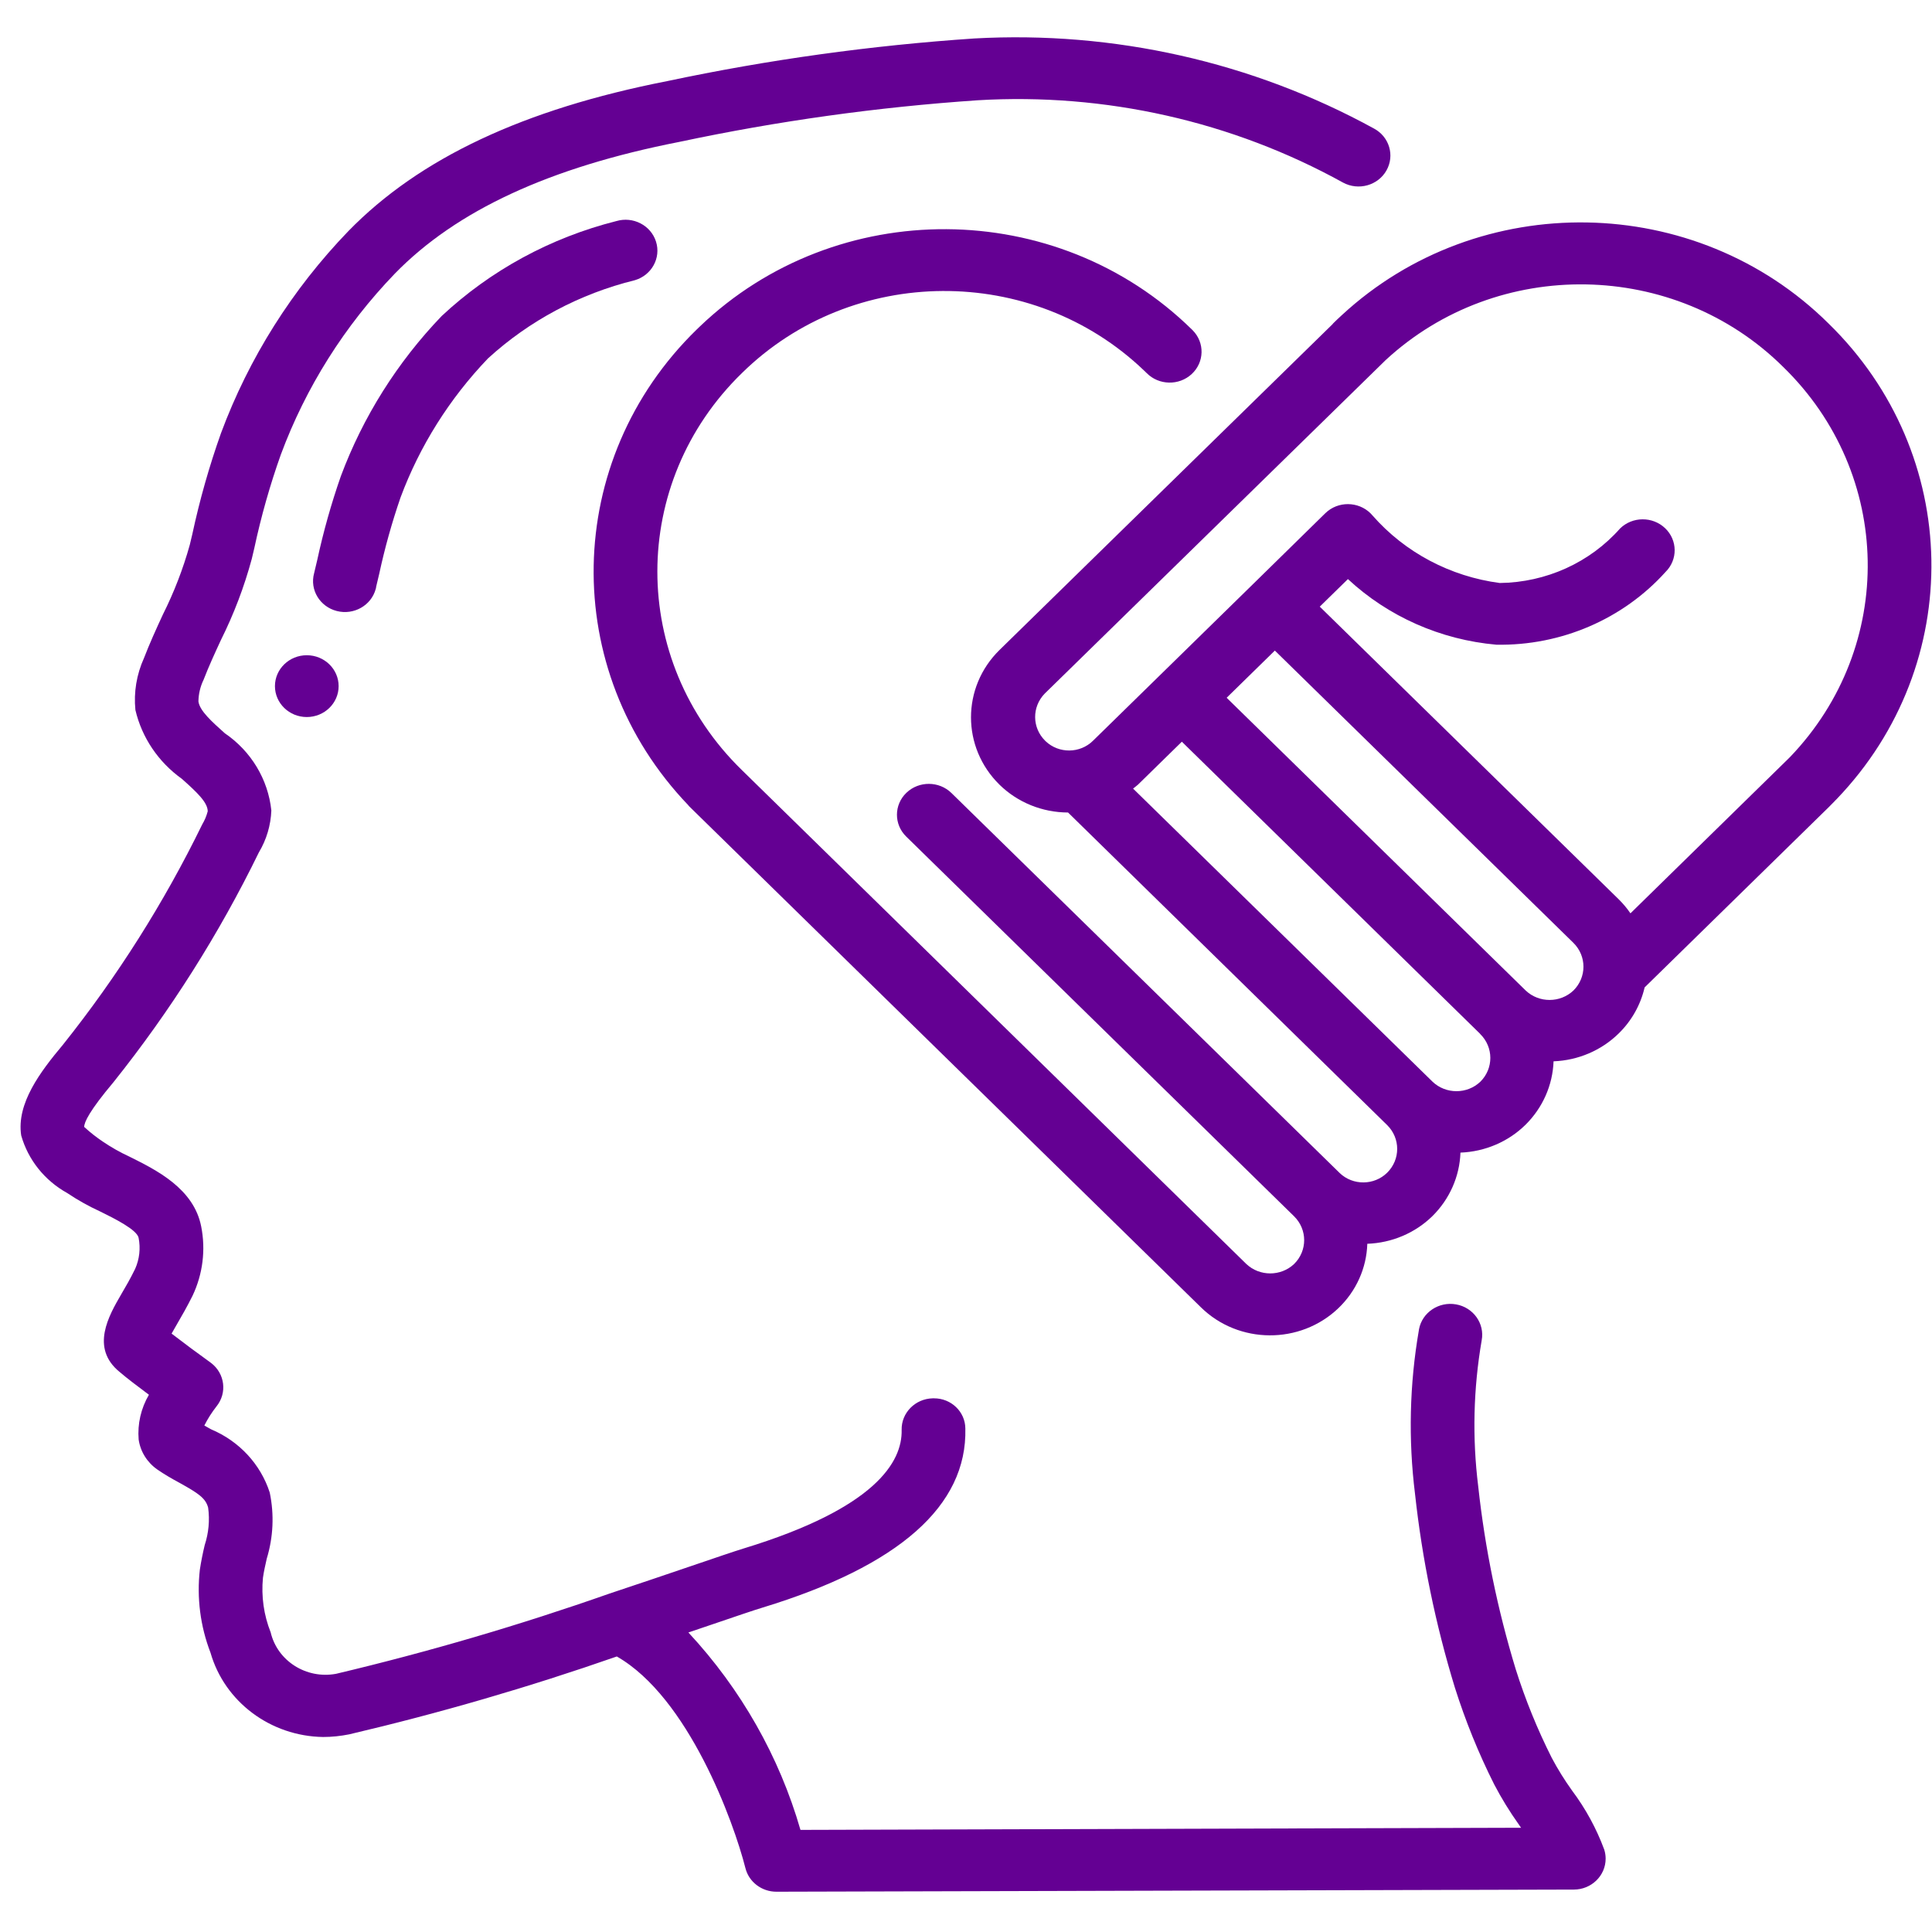
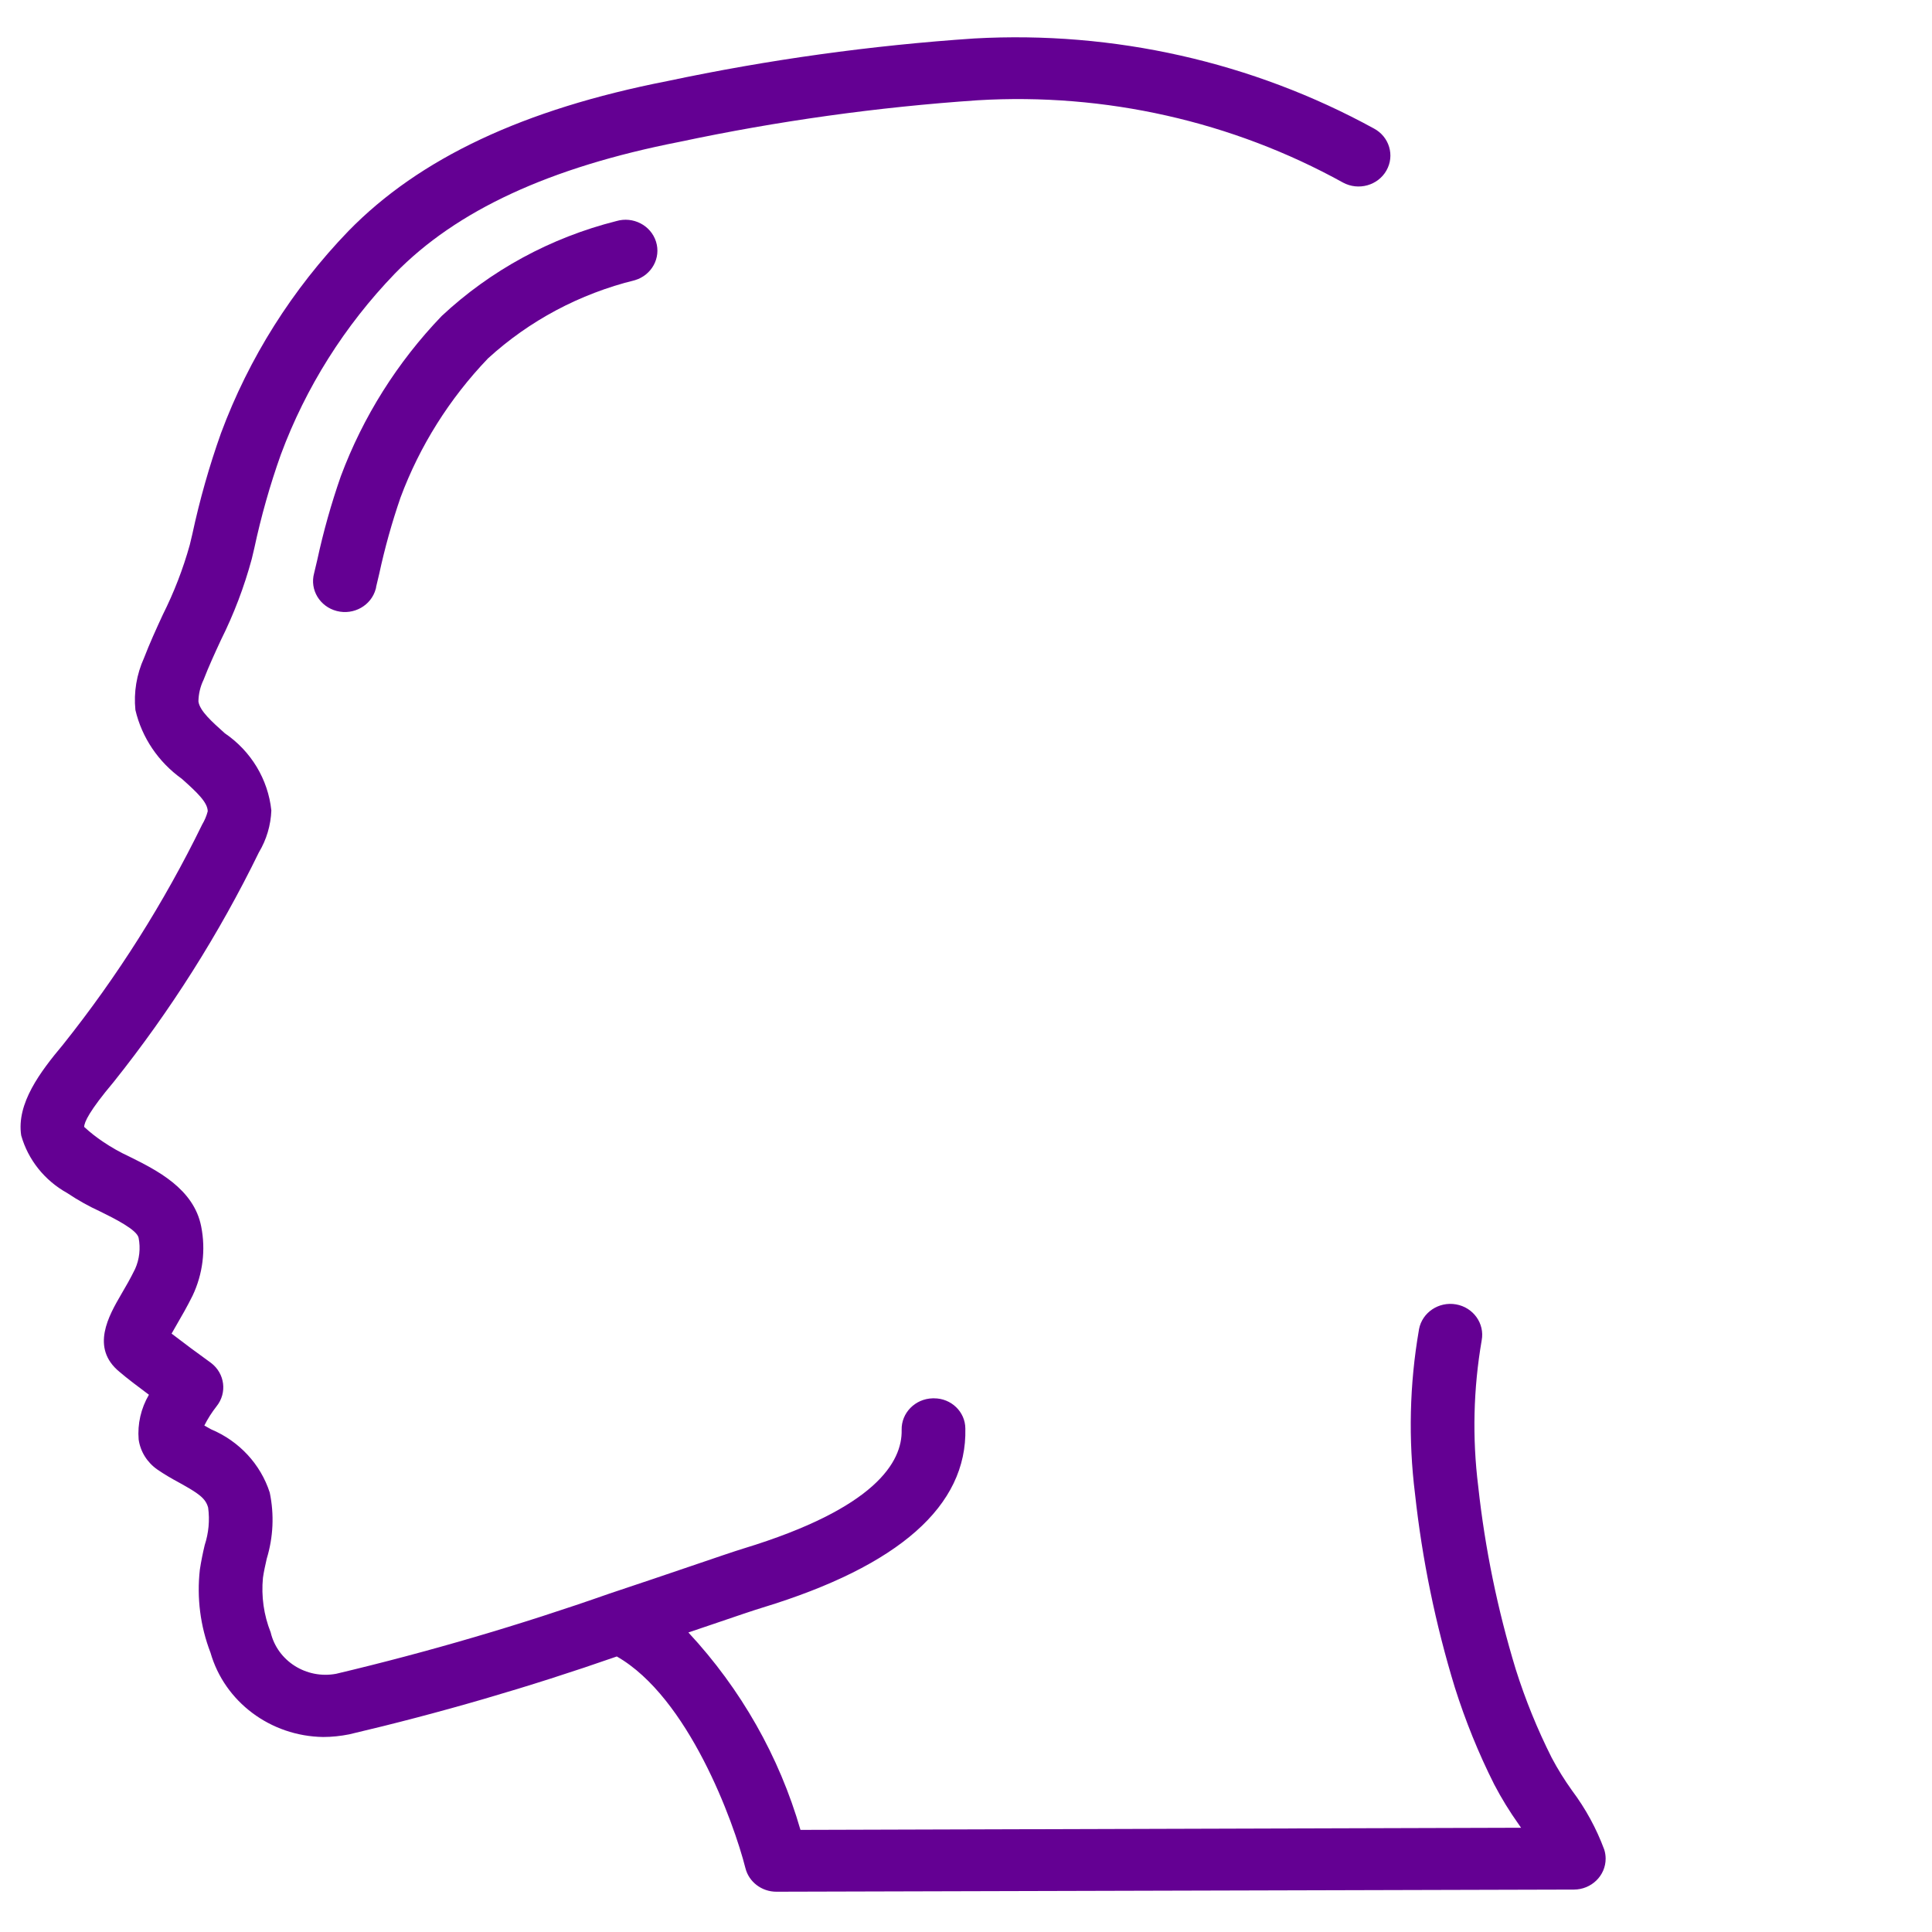
<svg xmlns="http://www.w3.org/2000/svg" width="167" height="167" viewBox="0 0 167 167" fill="none">
  <path d="M17.275 135.677C17 138.11 17.313 140.567 18.194 142.853C19.414 147.107 23.381 150.075 27.931 150.144C28.689 150.144 29.441 150.062 30.184 149.915C38.013 148.077 45.736 145.83 53.317 143.184C59.503 146.719 63.415 157.454 64.434 161.48C64.734 162.675 65.842 163.518 67.11 163.518L136.044 163.333C137.564 163.329 138.793 162.131 138.79 160.656C138.79 160.393 138.748 160.133 138.671 159.883C137.996 158.058 137.058 156.336 135.883 154.768C135.234 153.863 134.647 152.918 134.127 151.938C132.885 149.471 131.845 146.91 131.016 144.283C129.444 139.124 128.36 133.837 127.776 128.483C127.253 124.282 127.356 120.031 128.076 115.855C128.347 114.402 127.353 113.012 125.859 112.749C124.362 112.486 122.928 113.451 122.657 114.9C122.651 114.928 122.648 114.956 122.645 114.984C121.838 119.658 121.728 124.42 122.312 129.125C122.931 134.792 124.081 140.392 125.752 145.855C126.663 148.735 127.798 151.543 129.16 154.248C129.783 155.441 130.49 156.59 131.274 157.692L131.477 157.989L69.191 158.174C67.365 151.837 64.047 145.996 59.503 141.109C60.223 140.868 60.901 140.636 61.53 140.423C63.589 139.722 65.144 139.19 65.935 138.952C77.718 135.355 83.608 130.152 83.443 123.481C83.436 122.034 82.223 120.864 80.729 120.87C80.693 120.87 80.658 120.87 80.626 120.87C79.106 120.904 77.902 122.129 77.937 123.603C78.002 126.355 75.688 130.368 64.276 133.849C63.463 134.097 61.849 134.651 59.713 135.377C57.747 136.044 55.327 136.87 52.675 137.75C44.935 140.47 37.051 142.784 29.054 144.681C26.482 145.16 23.981 143.576 23.397 141.1C22.8 139.6 22.574 137.985 22.729 136.385C22.806 135.831 22.935 135.28 23.058 134.726C23.623 132.873 23.713 130.913 23.316 129.015C22.525 126.564 20.676 124.57 18.249 123.55L17.662 123.221C17.956 122.636 18.311 122.081 18.717 121.562C19.653 120.4 19.44 118.719 18.243 117.811C18.223 117.799 18.207 117.783 18.188 117.77C17.055 116.957 15.938 116.124 14.832 115.276C14.97 115.025 15.132 114.74 15.274 114.502C15.696 113.779 16.177 112.943 16.652 111.985C17.533 110.119 17.791 108.031 17.391 106.016C16.752 102.741 13.534 101.144 11.185 99.977C10.391 99.61 9.629 99.181 8.909 98.693C8.332 98.308 7.786 97.879 7.277 97.41C7.277 97.009 7.712 96.035 9.826 93.522C14.738 87.367 18.946 80.714 22.377 73.68C23.038 72.578 23.406 71.332 23.455 70.058C23.174 67.372 21.709 64.933 19.43 63.38C18.33 62.391 17.268 61.458 17.152 60.635C17.162 59.987 17.31 59.351 17.594 58.766C18.043 57.604 18.569 56.462 19.095 55.325C20.215 53.081 21.108 50.73 21.761 48.319L21.983 47.38C22.57 44.641 23.332 41.942 24.274 39.297C26.43 33.486 29.783 28.161 34.13 23.65C39.452 18.188 47.504 14.462 58.742 12.261C67.229 10.458 75.843 9.256 84.511 8.667C95.526 8.01 106.508 10.483 116.097 15.786C117.429 16.5 119.104 16.034 119.84 14.741C120.576 13.448 120.095 11.823 118.762 11.109C108.264 5.355 96.275 2.654 84.231 3.324C75.291 3.925 66.413 5.158 57.657 7.014C45.264 9.441 36.261 13.676 30.119 19.969C25.262 25.006 21.515 30.948 19.104 37.437C18.088 40.292 17.262 43.207 16.626 46.165L16.403 47.101C15.825 49.18 15.041 51.202 14.07 53.14C13.499 54.377 12.934 55.614 12.447 56.881C11.808 58.293 11.549 59.837 11.704 61.371C12.263 63.756 13.686 65.866 15.716 67.319C17.062 68.518 17.946 69.362 17.956 70.127C17.852 70.527 17.688 70.916 17.475 71.272C14.183 78.019 10.149 84.402 5.44 90.306C3.478 92.645 1.413 95.381 1.832 98.145C2.426 100.252 3.859 102.043 5.811 103.126C6.721 103.737 7.68 104.271 8.677 104.729C9.865 105.314 11.846 106.297 11.982 107.001C12.159 107.903 12.056 108.842 11.678 109.688C11.272 110.52 10.852 111.243 10.484 111.869C9.41 113.717 7.79 116.506 10.333 118.585C10.923 119.095 11.94 119.868 12.873 120.56C12.185 121.734 11.875 123.083 11.985 124.429C12.134 125.472 12.718 126.411 13.602 127.025C14.218 127.451 14.87 127.826 15.529 128.18C17.142 129.078 17.772 129.495 17.991 130.318C18.14 131.407 18.036 132.513 17.694 133.558C17.526 134.259 17.384 134.966 17.275 135.677Z" fill="#640093" />
  <path d="M32.504 50.762L32.778 49.607C33.259 47.375 33.875 45.171 34.621 43.005C36.28 38.547 38.852 34.458 42.179 30.983C45.748 27.718 50.118 25.392 54.875 24.221C56.331 23.789 57.151 22.296 56.705 20.887C56.26 19.475 54.721 18.68 53.268 19.112C47.594 20.543 42.399 23.37 38.177 27.317C34.34 31.315 31.378 36.027 29.461 41.164C28.634 43.534 27.953 45.951 27.424 48.399L27.15 49.554C26.763 50.982 27.644 52.44 29.115 52.816C30.587 53.191 32.091 52.337 32.478 50.909C32.491 50.862 32.504 50.812 32.514 50.766L32.504 50.762Z" fill="#640093" />
-   <path d="M26.518 61.98C28.039 61.98 29.271 60.784 29.271 59.309C29.271 57.834 28.039 56.638 26.518 56.638C24.998 56.638 23.766 57.834 23.766 59.309C23.766 60.784 24.998 61.98 26.518 61.98Z" fill="#640093" />
-   <path d="M142.16 85.35L158.07 69.775L158.57 69.268L158.593 69.24L158.771 69.061C169.95 57.393 169.63 39.243 158.048 27.954C146.584 16.599 127.844 16.28 115.984 27.243C115.729 27.475 115.48 27.713 115.232 27.957C115.212 27.976 115.206 28.004 115.186 28.02L86.396 56.185C83.111 59.41 83.111 64.6 86.396 67.828C87.961 69.362 90.095 70.229 92.321 70.232L119.905 97.252C121.06 98.395 121.06 100.226 119.905 101.368C118.782 102.474 116.948 102.489 115.806 101.4C115.793 101.391 115.783 101.378 115.774 101.368L82.243 68.548C81.171 67.499 79.428 67.493 78.347 68.529C77.266 69.568 77.26 71.259 78.328 72.308L111.862 105.138C113.021 106.281 113.021 108.115 111.862 109.258C110.714 110.344 108.88 110.344 107.731 109.258L64.122 66.56C54.385 57.071 54.388 41.731 64.131 32.249C73.668 22.876 89.229 22.776 98.888 32.027C98.966 32.102 99.044 32.174 99.118 32.249C100.17 33.313 101.913 33.351 103.013 32.33C104.111 31.31 104.149 29.619 103.097 28.552C103.075 28.53 103.055 28.508 103.033 28.489C91.356 17.019 72.309 16.903 60.485 28.229C60.394 28.314 60.307 28.401 60.216 28.489C48.631 39.778 48.311 57.932 59.494 69.6C59.513 69.622 59.52 69.647 59.542 69.668L60.191 70.304L60.207 70.32L103.801 112.998C107.063 116.204 112.385 116.239 115.69 113.077C117.229 111.603 118.126 109.608 118.188 107.511C120.308 107.435 122.319 106.584 123.813 105.122C125.301 103.654 126.169 101.691 126.24 99.631C128.36 99.55 130.371 98.692 131.861 97.227C133.349 95.756 134.214 93.799 134.288 91.739C136.409 91.658 138.419 90.8 139.914 89.335C141.037 88.239 141.812 86.855 142.16 85.35ZM90.307 59.951L119.776 31.125C129.467 22.172 144.777 22.438 154.136 31.717C163.647 40.974 163.908 55.869 154.73 65.436L154.575 65.59L140.934 78.948C140.64 78.515 140.304 78.115 139.93 77.745L114.079 52.438L116.513 50.056C120.005 53.302 124.529 55.302 129.348 55.728C134.937 55.825 140.288 53.524 143.967 49.439C145.035 48.384 145.016 46.687 143.928 45.654C142.844 44.624 141.105 44.636 140.036 45.682C137.432 48.631 133.64 50.346 129.638 50.394C125.359 49.83 121.444 47.755 118.646 44.565C117.688 43.419 115.954 43.243 114.773 44.173C114.696 44.236 114.621 44.302 114.551 44.37L108.267 50.532L100.244 58.386L94.477 64.03C93.357 65.139 91.524 65.154 90.385 64.071C90.372 64.059 90.359 64.046 90.343 64.03C89.201 62.903 89.187 61.1 90.307 59.951ZM127.96 93.502C126.814 94.594 124.974 94.594 123.829 93.502L97.943 68.166C98.079 68.05 98.218 67.959 98.356 67.834L102.158 64.112L127.924 89.347L127.95 89.382C129.109 90.521 129.115 92.356 127.96 93.502ZM131.891 85.631L106.031 60.314L110.197 56.235L136.006 81.502C137.161 82.645 137.161 84.476 136.006 85.619C134.863 86.702 133.043 86.708 131.891 85.631Z" fill="#640093" />
</svg>